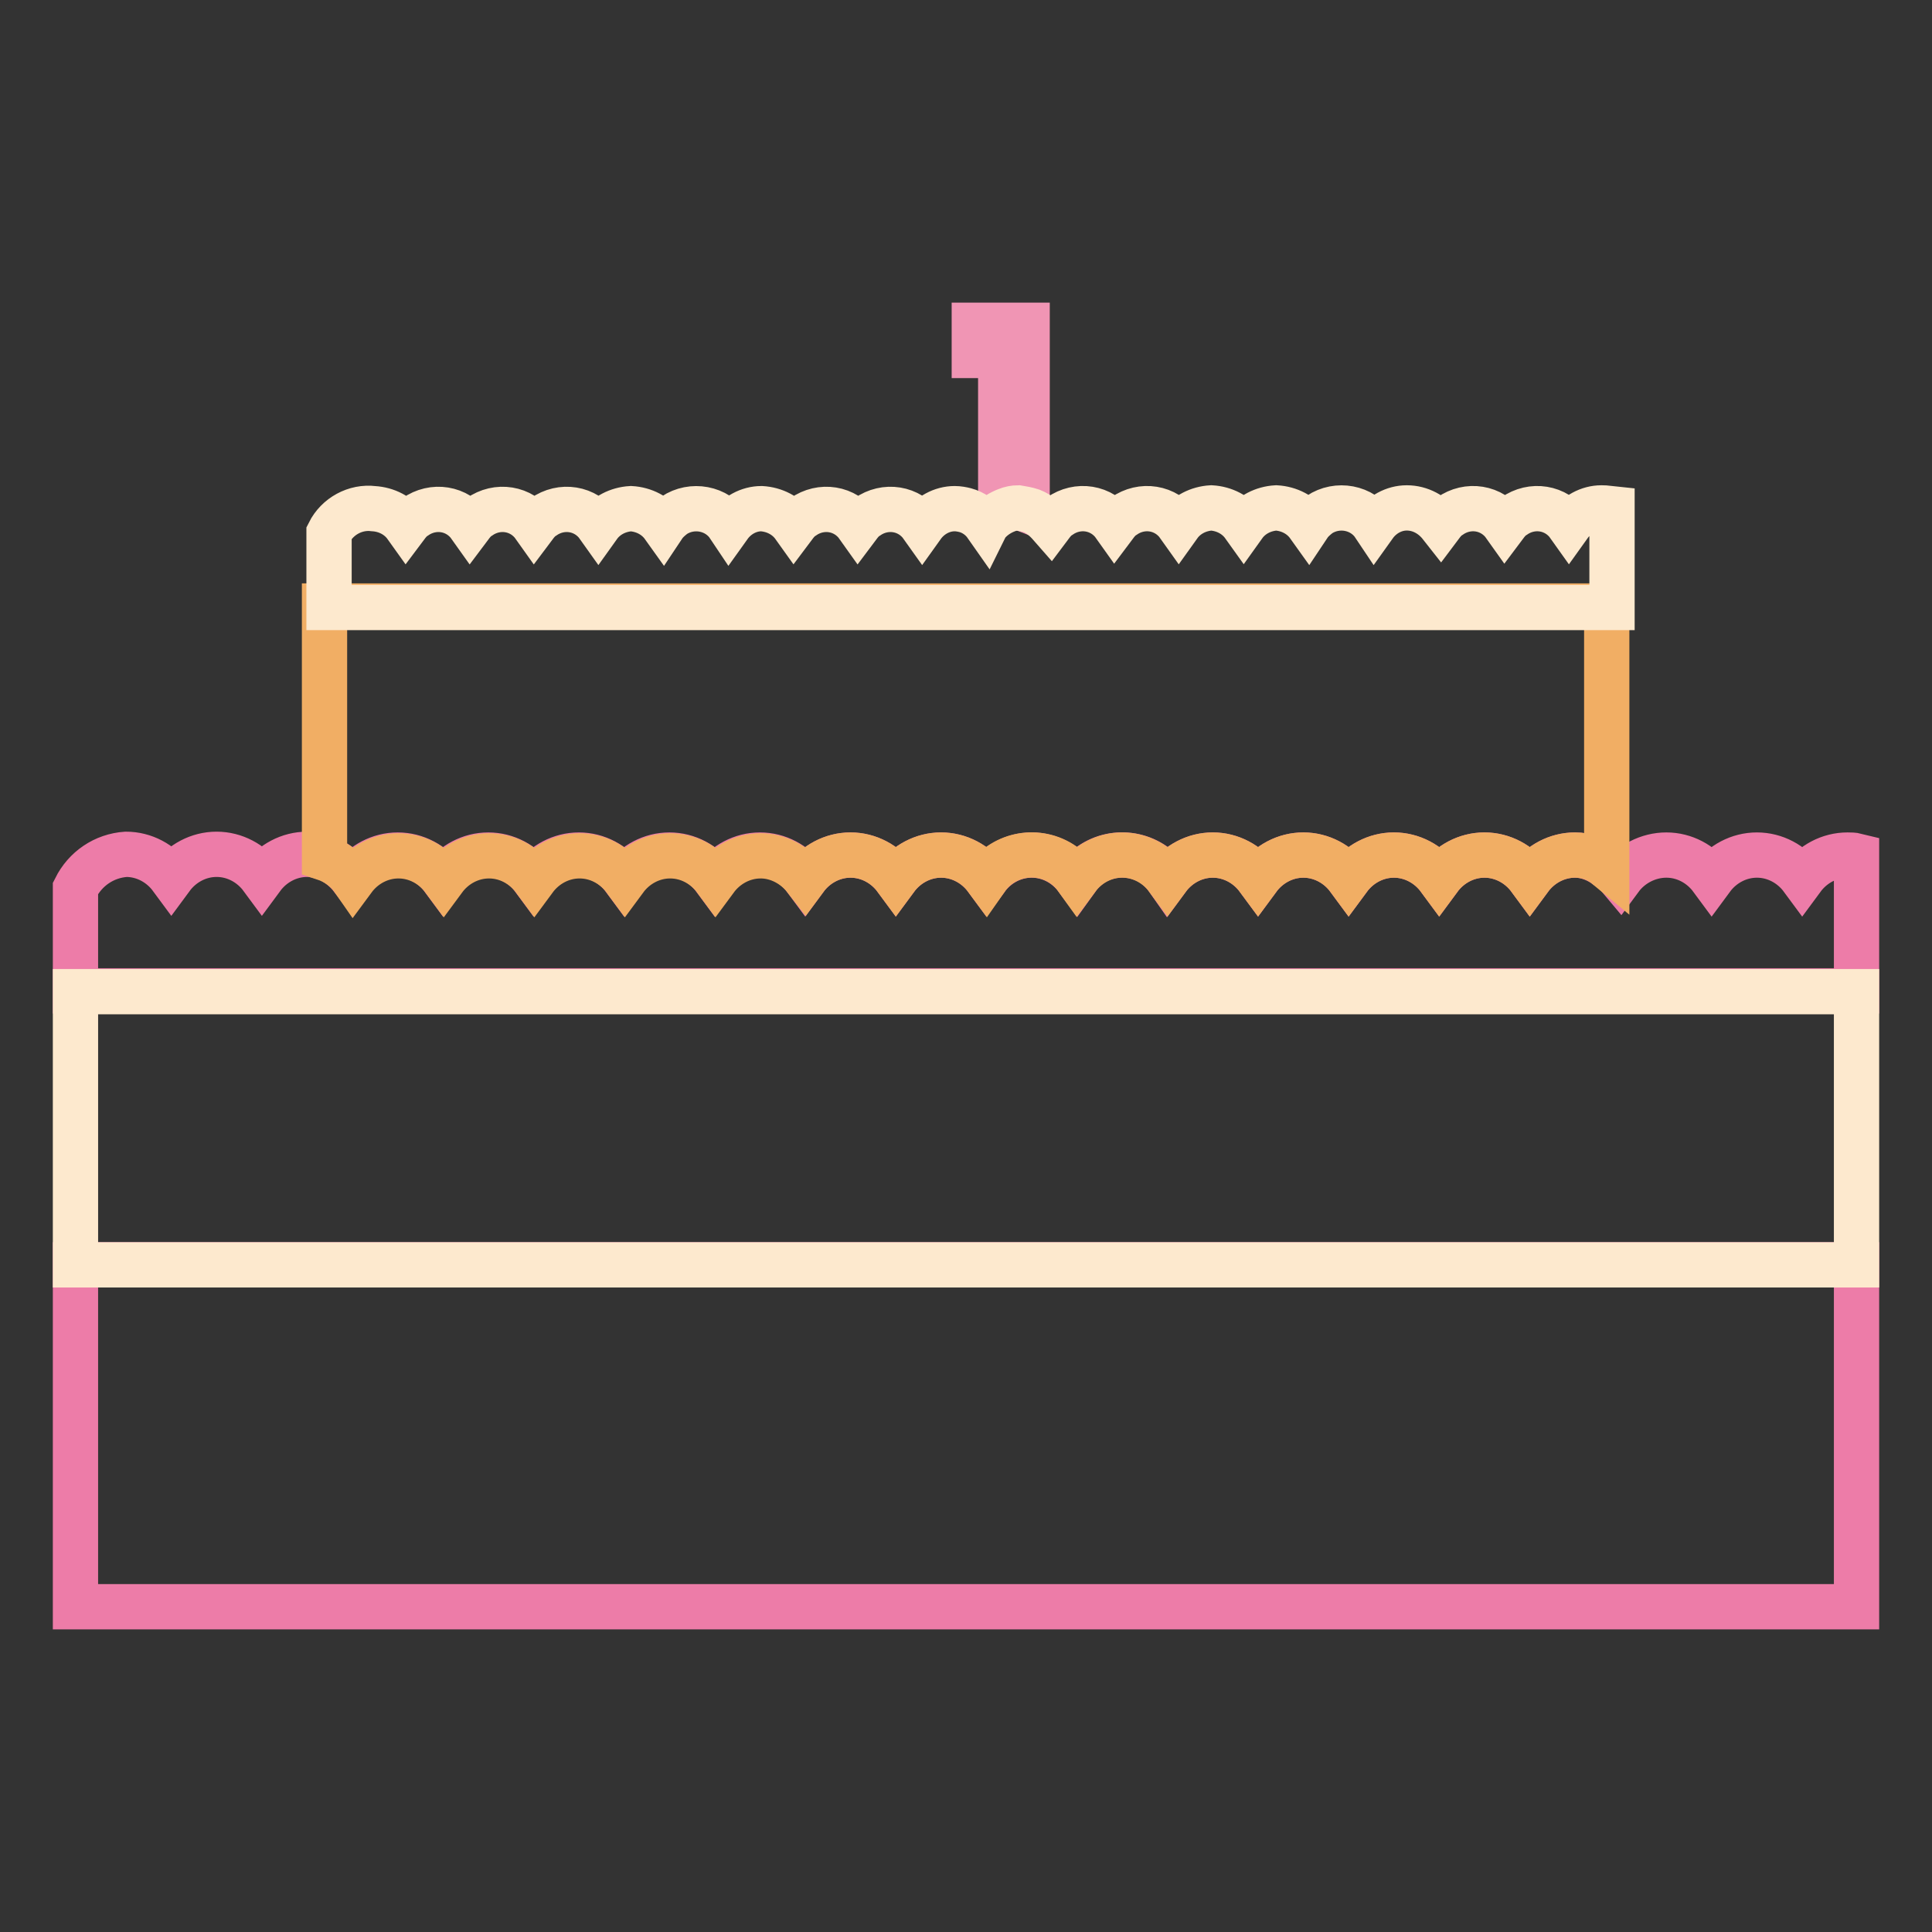
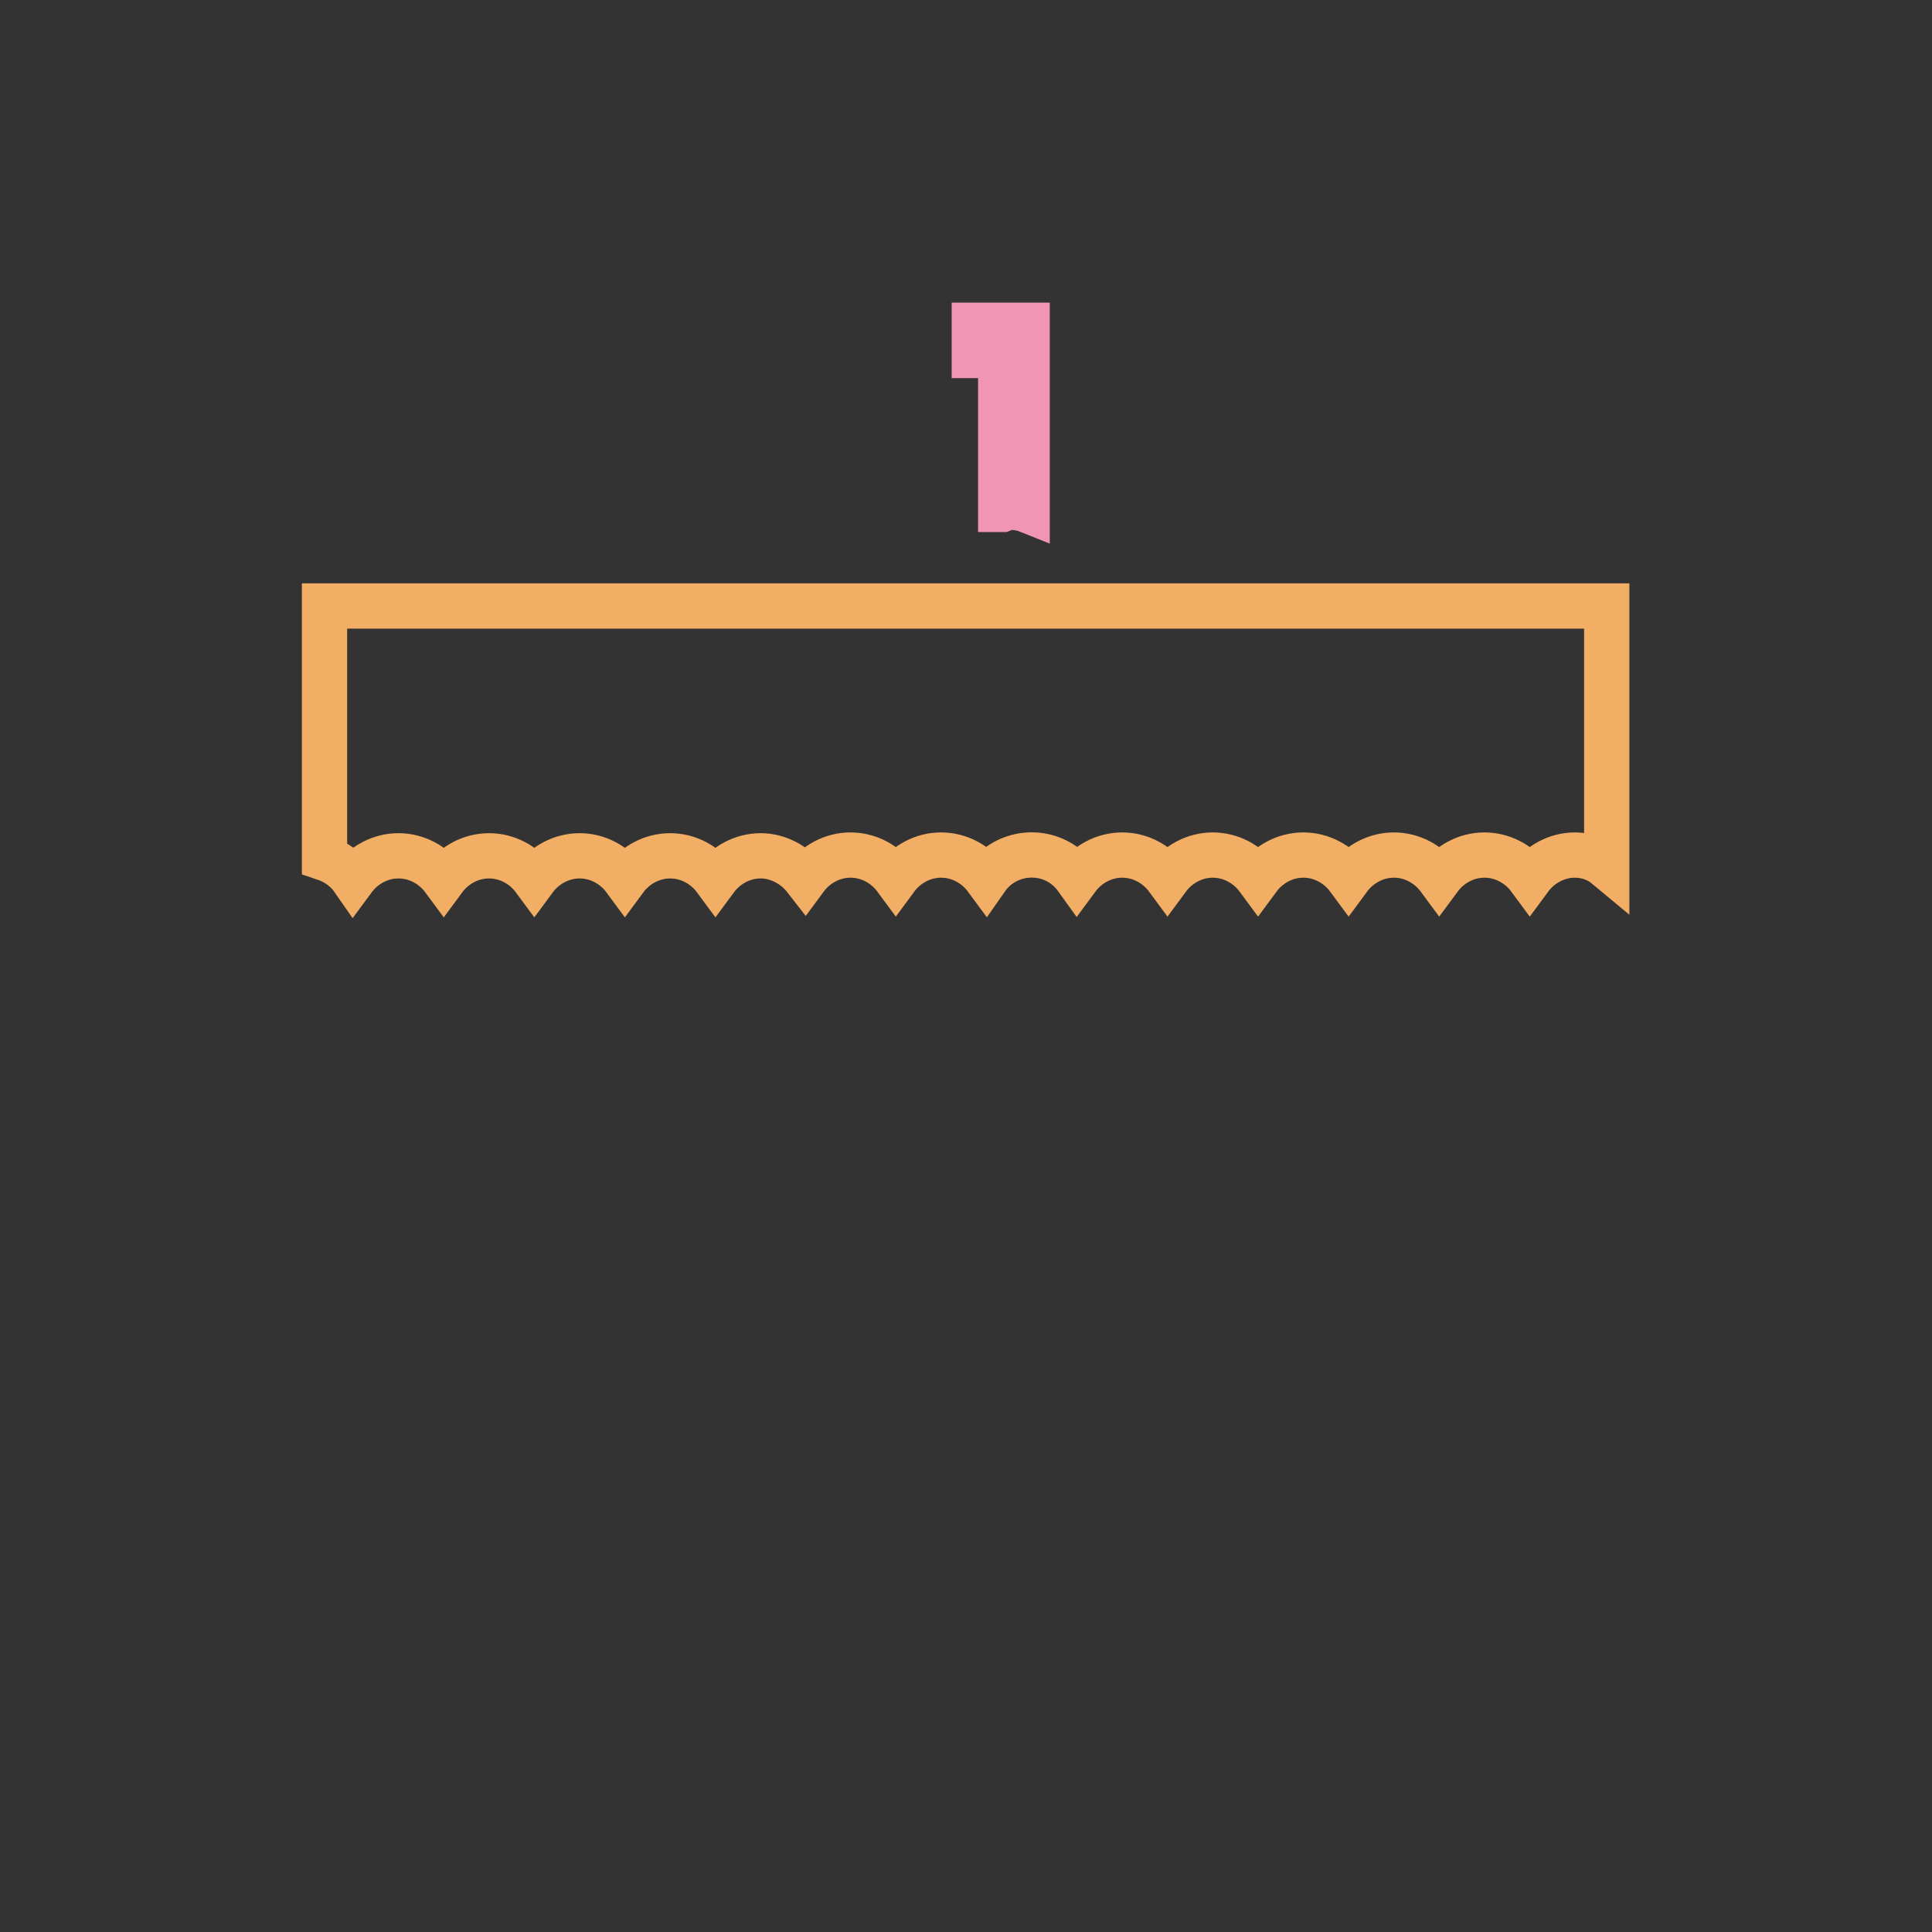
<svg xmlns="http://www.w3.org/2000/svg" version="1.1" x="0px" y="0px" viewBox="0 0 256 256" enable-background="new 0 0 256 256" xml:space="preserve">
  <rect x="0" y="0" width="256" height="256" fill="#333333" stroke="none" />
  <g>
-     <path stroke-width="6" fill-opacity="0" stroke="#ed7ca8" d="M10,167.6h236v45.3H10V167.6z M244.8,113.3c-2.4,0-4.6,1.2-6,3.1c-1.4-1.9-3.6-3.1-6-3.1 c-2.4,0-4.6,1.2-6,3.1c-1.4-1.9-3.6-3.1-6-3.1c-2.4,0-4.7,1.2-6.1,3.1c-0.5-0.6-1.1-1.2-1.8-1.6c-1.2-0.9-2.7-1.5-4.2-1.5 c-2.4,0-4.6,1.2-6,3.1c-1.4-1.9-3.6-3.1-6-3.1c-2.4,0-4.6,1.2-6,3.1c-1.4-1.9-3.6-3.1-6-3.1c-2.4,0-4.6,1.2-6,3.1 c-1.4-1.9-3.6-3.1-6-3.1c-2.4,0-4.6,1.2-6,3.1c-1.4-1.9-3.6-3.1-6-3.1c-2.4,0-4.6,1.2-6,3.1c-2.3-3.3-6.9-4.1-10.2-1.8 c-0.7,0.5-1.3,1.1-1.8,1.8c-1.4-1.9-3.6-3.1-6-3.1c-2.4,0-4.6,1.2-6,3.1c-1.4-1.9-3.6-3.1-6-3.1c-2.4,0-4.6,1.2-6,3.1 c-1.4-1.9-3.6-3.1-6-3.1c-2.4,0-4.6,1.2-6,3.1c-1.4-1.9-3.6-3.1-6-3.1c-2.4,0-4.6,1.2-6,3.1c-1.4-1.9-3.6-3.1-6-3.1 c-2.4,0-4.6,1.2-6,3.1c-1.4-1.9-3.6-3.1-6-3.1c-2.4,0-4.6,1.2-6,3.1c-1.4-1.9-3.6-3.1-6-3.1c-2.4,0-4.6,1.2-6,3.1 c-1.4-1.9-3.6-3.1-6-3.1c-2.4,0-4.6,1.2-6,3.1c-1-1.3-2.3-2.3-3.8-2.8c-0.7-0.2-1.4-0.4-2.2-0.4c-2.4,0-4.6,1.2-6,3.1 c-1.4-1.9-3.6-3.1-6-3.1c-2.4,0-4.6,1.2-6,3.1c-1.4-1.9-3.6-3.1-6-3.1c-2.9,0.2-5.4,1.9-6.7,4.5v13.6h236v-17.9 C245.6,113.3,245.2,113.3,244.8,113.3L244.8,113.3z" />
-     <path stroke-width="6" fill-opacity="0" stroke="#fde9ce" d="M10,131.4v36.2h236v-36.2H10z" />
    <path stroke-width="6" fill-opacity="0" stroke="#f095b4" d="M136.1,67.6V43.1h-7v4h3.5v20.4h0.2c0.5-0.2,1-0.3,1.5-0.3C135,67.3,135.6,67.4,136.1,67.6z" />
    <path stroke-width="6" fill-opacity="0" stroke="#f1ae64" d="M43,113.7c1.5,0.5,2.9,1.5,3.8,2.8c1.4-1.9,3.6-3.1,6-3.1c2.4,0,4.6,1.2,6,3.1c1.4-1.9,3.6-3.1,6-3.1 c2.4,0,4.6,1.2,6,3.1c1.4-1.9,3.6-3.1,6-3.1c2.4,0,4.6,1.2,6,3.1c1.4-1.9,3.6-3.1,6-3.1c2.4,0,4.6,1.2,6,3.1c1.4-1.9,3.6-3.1,6-3.1 c2.3,0,4.5,1.2,5.9,3c1.4-1.9,3.6-3.1,6-3.1c2.4,0,4.6,1.2,6,3.1c1.4-1.9,3.6-3.1,6-3.1c2.4,0,4.6,1.2,6,3.1 c2.3-3.3,6.9-4.1,10.2-1.8c0.7,0.5,1.3,1.1,1.8,1.8c1.4-1.9,3.6-3.1,6-3.1c2.4,0,4.6,1.2,6,3.1c1.4-1.9,3.6-3.1,6-3.1 c2.4,0,4.6,1.2,6,3.1c1.4-1.9,3.6-3.1,6-3.1c2.4,0,4.6,1.2,6,3.1c1.4-1.9,3.6-3.1,6-3.1c2.4,0,4.6,1.2,6,3.1c1.4-1.9,3.6-3.1,6-3.1 c2.4,0,4.6,1.2,6,3.1c1.4-1.9,3.6-3.1,6-3.1c1.5,0,3,0.5,4.2,1.5V80.3H43V113.7z" />
-     <path stroke-width="6" fill-opacity="0" stroke="#fde9ce" d="M212.2,67.3c-1.7,0-3.3,0.9-4.3,2.3c-1.7-2.4-4.9-2.9-7.3-1.2c-0.5,0.3-0.9,0.8-1.2,1.2 c-1.7-2.4-4.9-2.9-7.3-1.2c-0.5,0.3-0.9,0.8-1.2,1.2c-1.1-1.4-2.7-2.3-4.5-2.3c-1.7,0-3.3,0.9-4.3,2.3c-1.6-2.4-4.9-3-7.3-1.4 c-0.5,0.4-1,0.8-1.4,1.4c-1-1.4-2.6-2.2-4.3-2.3c-1.7,0.1-3.3,0.9-4.3,2.3c-1-1.4-2.6-2.2-4.3-2.3c-1.7,0.1-3.3,0.9-4.3,2.3 c-1.7-2.4-4.9-2.9-7.3-1.2c-0.5,0.3-0.9,0.8-1.2,1.2c-1.7-2.4-4.9-2.9-7.3-1.2c-0.5,0.3-0.9,0.8-1.2,1.2c-0.7-0.8-1.5-1.5-2.5-1.9 c-0.6-0.2-1.2-0.3-1.8-0.4c-0.5,0-1,0.1-1.5,0.3c-0.8,0.3-1.6,0.8-2.2,1.4c-0.2,0.2-0.4,0.4-0.5,0.6c-0.7-1-1.7-1.7-2.8-2 c-0.4-0.1-0.9-0.2-1.4-0.2c-1.7,0-3.3,0.9-4.3,2.3c-1.7-2.4-4.9-2.9-7.3-1.2c-0.5,0.3-0.9,0.8-1.2,1.2c-1.7-2.4-4.9-2.9-7.3-1.2 c-0.5,0.3-0.9,0.8-1.2,1.2c-1-1.4-2.6-2.2-4.3-2.3c-1.7,0-3.3,0.9-4.3,2.3c-1.6-2.4-4.9-3-7.3-1.4c-0.5,0.4-1,0.8-1.4,1.4 c-1-1.4-2.6-2.2-4.3-2.3c-1.7,0.1-3.3,0.9-4.3,2.3c-1.7-2.4-4.9-2.9-7.3-1.2c-0.5,0.3-0.9,0.8-1.2,1.2c-1.7-2.4-4.9-2.9-7.3-1.2 c-0.5,0.3-0.9,0.8-1.2,1.2c-1.7-2.4-4.9-2.9-7.3-1.2c-0.5,0.3-0.9,0.8-1.2,1.2c-1-1.4-2.6-2.2-4.3-2.3c-2.4-0.3-4.8,1-5.9,3.2v9.9 h170V67.4C212.7,67.3,212.5,67.3,212.2,67.3z" />
  </g>
</svg>